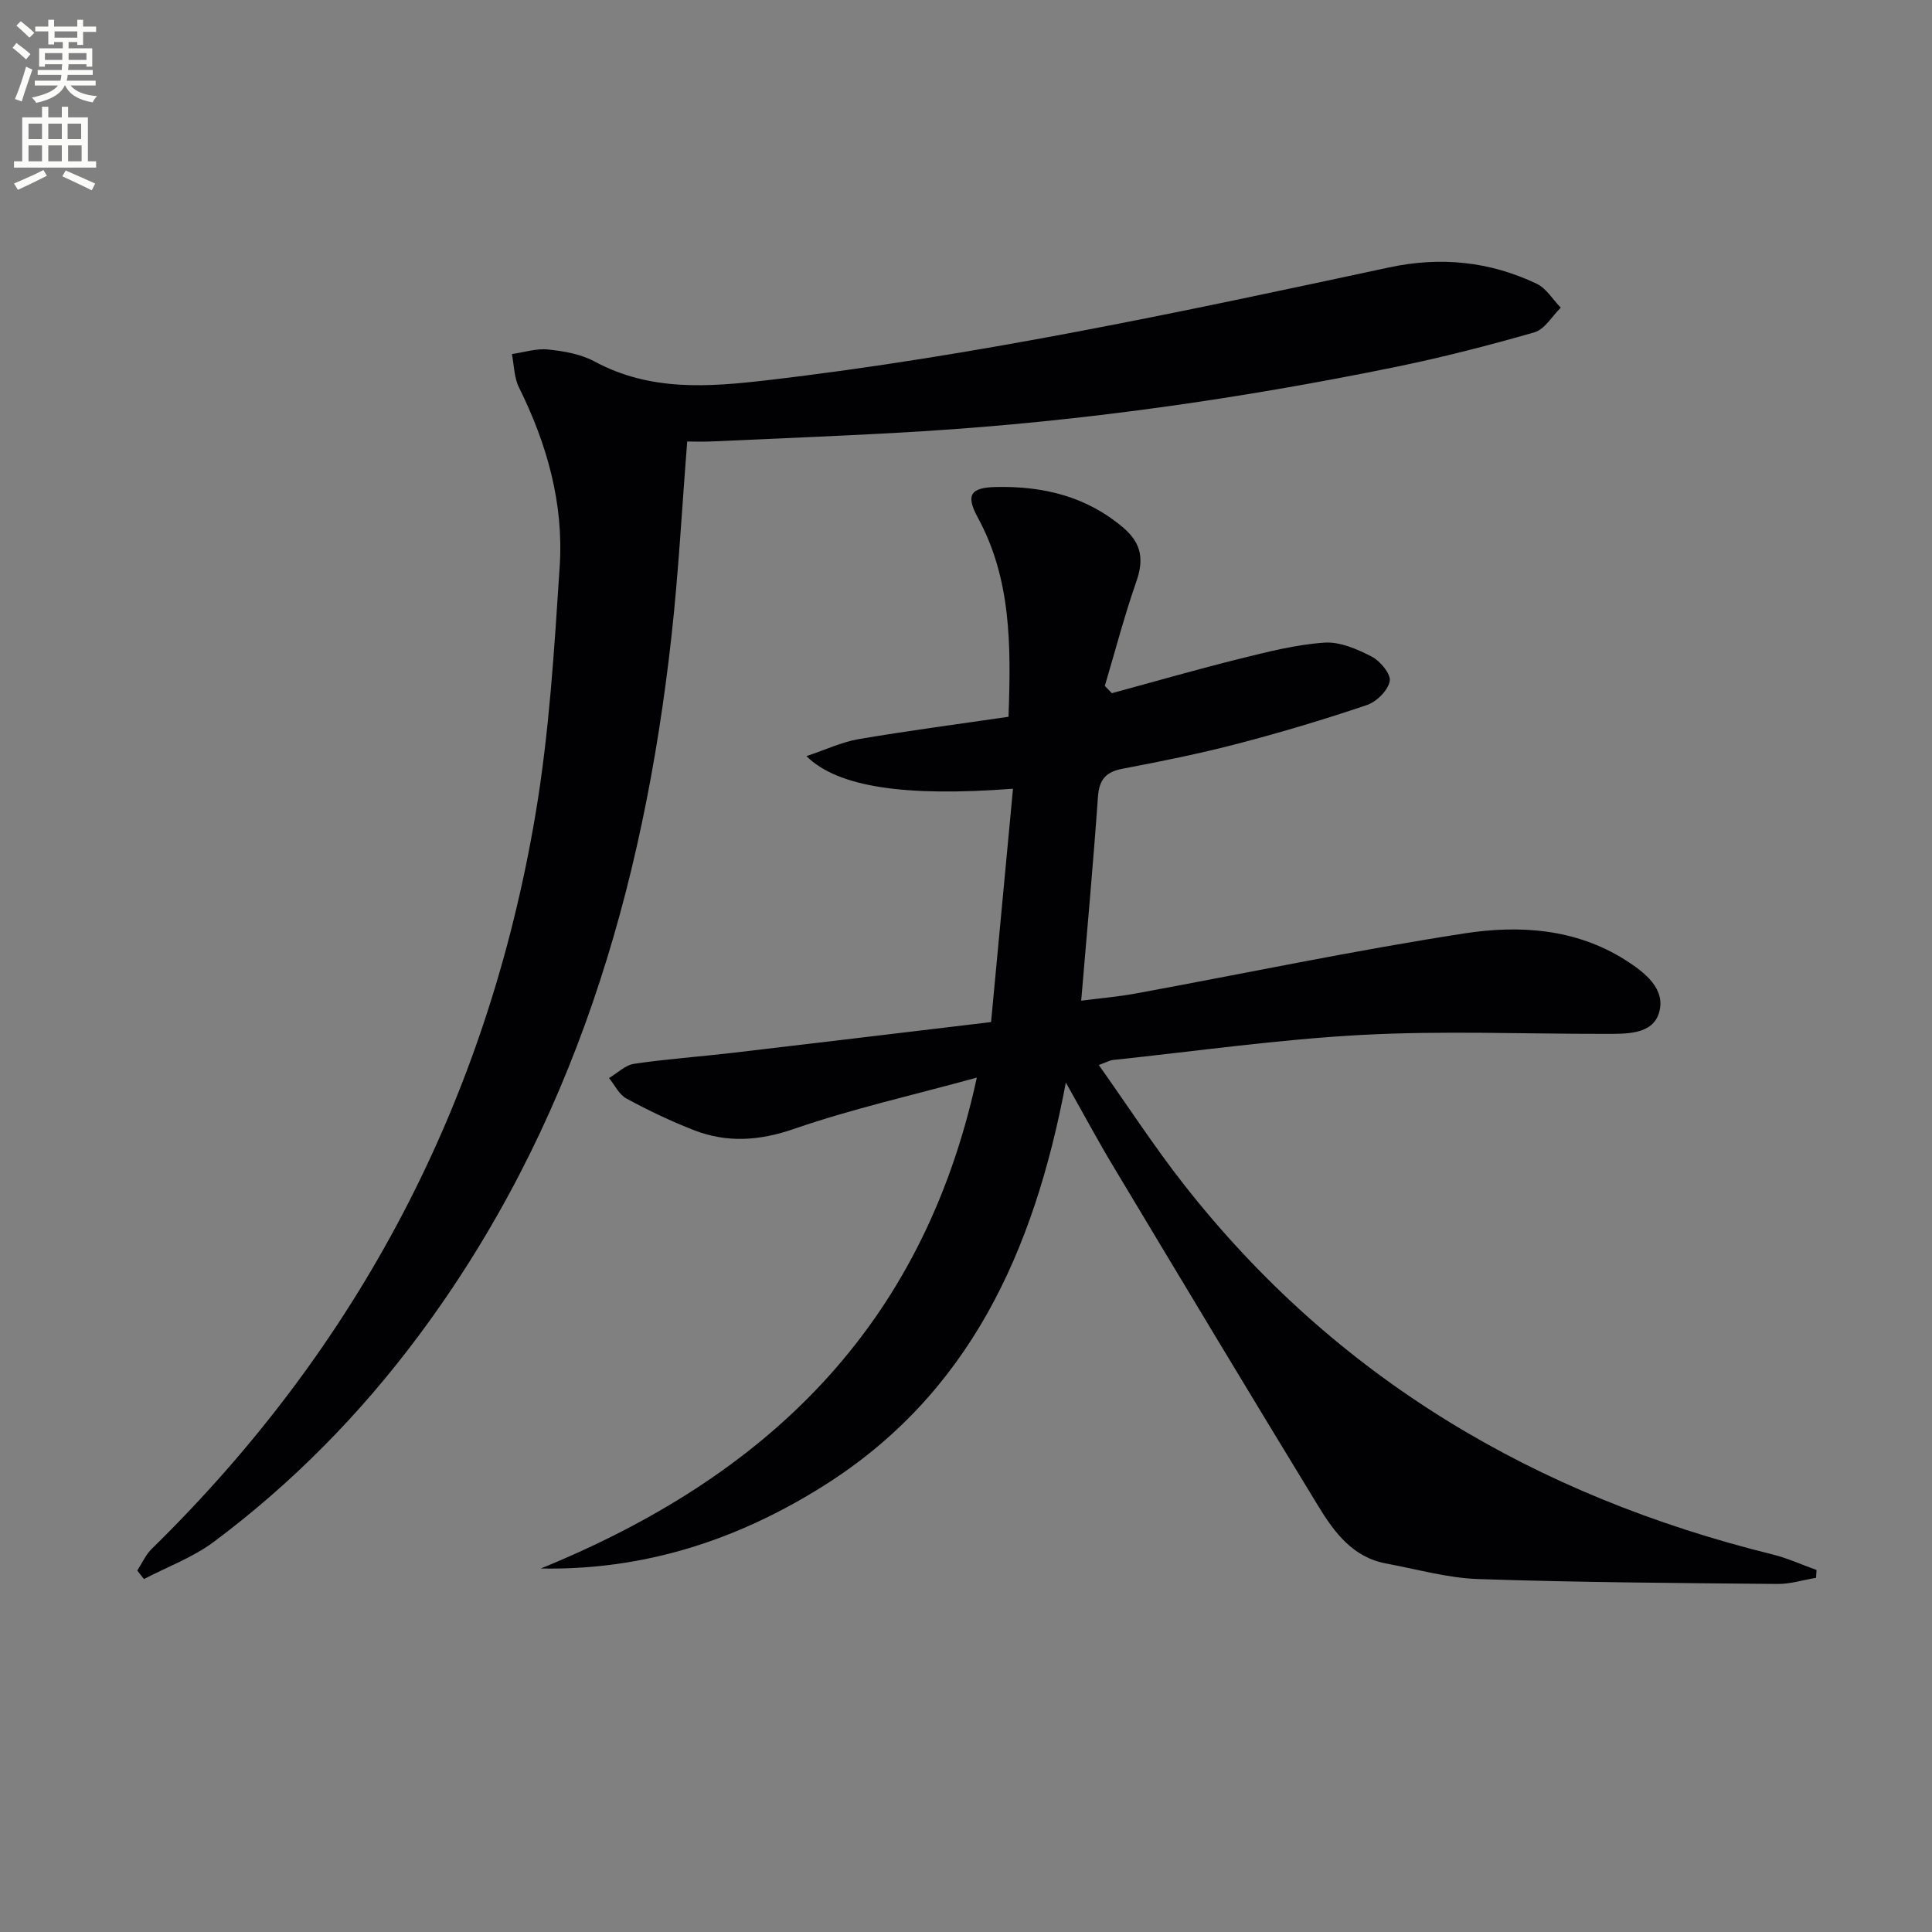
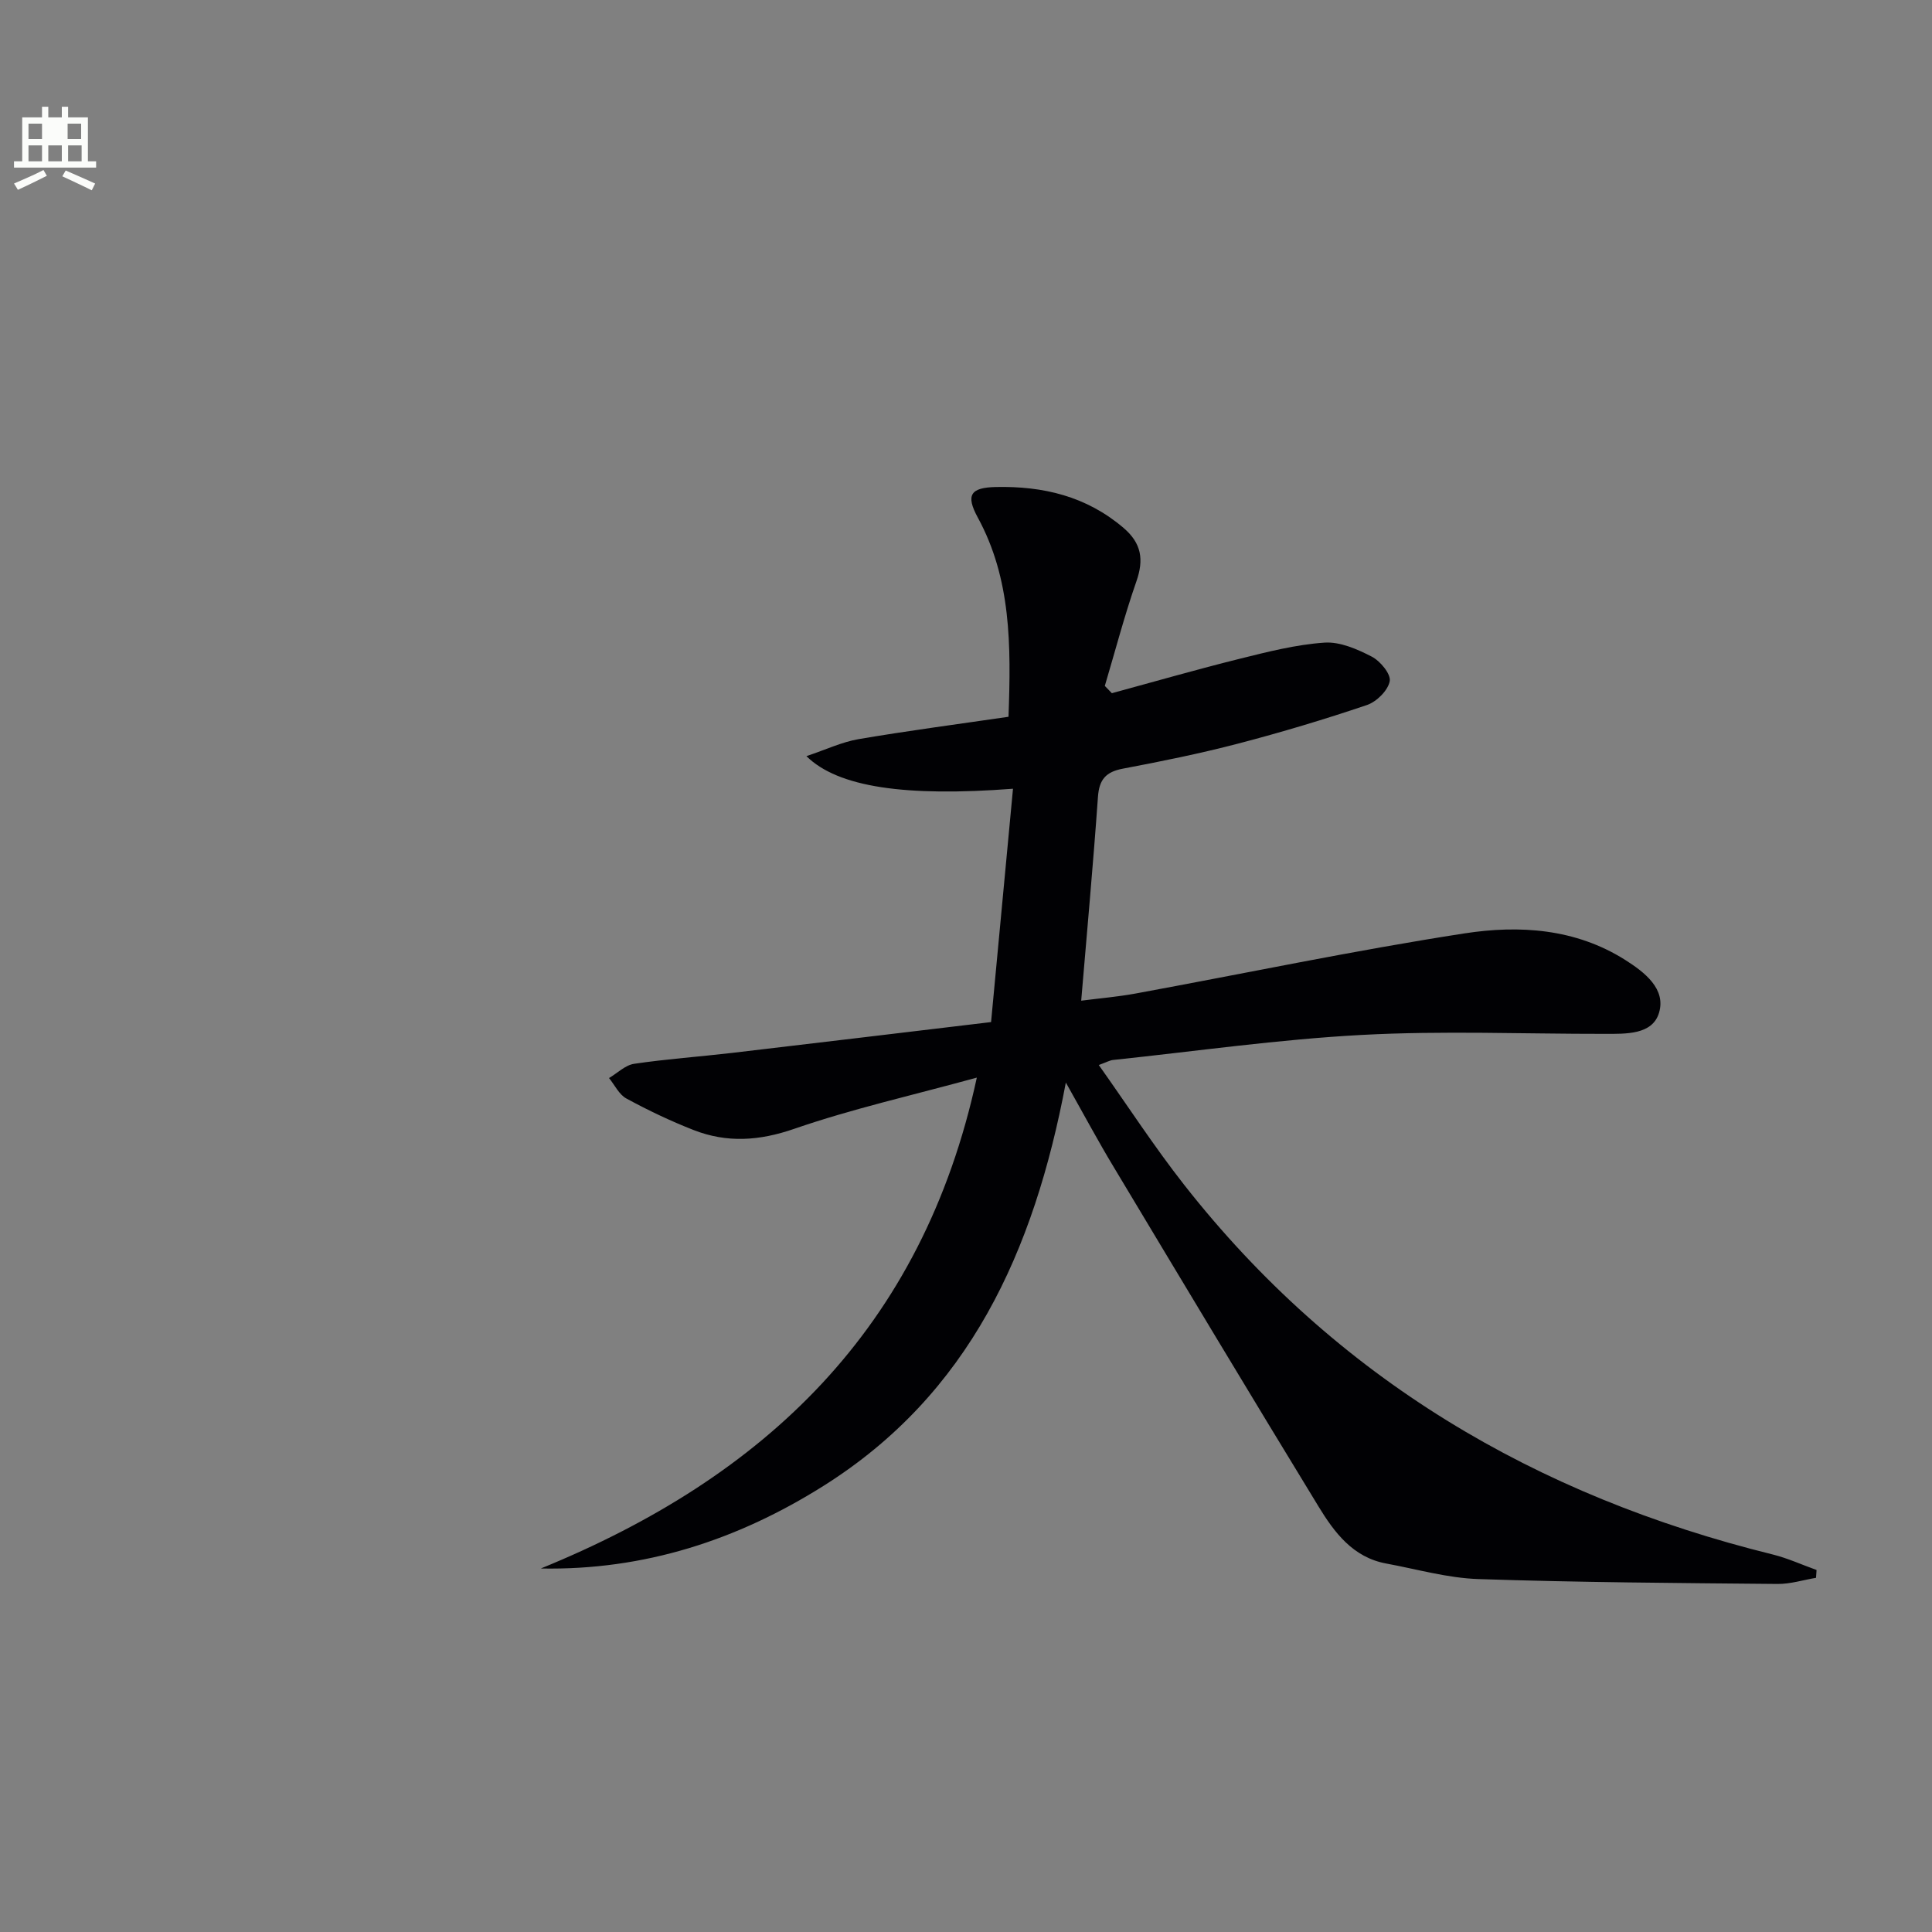
<svg xmlns="http://www.w3.org/2000/svg" enable-background="new 0 0 400 400" viewBox="0 0 400 400">
  <rect x="0" y="0" width="400" height="400" fill="#808080" stroke="none" />
-   <path d="m2.6 9.9.8-1c.9.7 1.9 1.4 2.9 2.3l-.9 1.1c-1.1-1-2-1.8-2.8-2.4zm.5 10.6c.9-2.1 1.6-4.3 2.3-6.7.4.2.8.4 1.3.6-.7 2.1-1.5 4.3-2.2 6.6zm.3-15.2.9-.9c1 .8 2 1.6 2.8 2.4l-1 1c-.9-.9-1.8-1.7-2.7-2.5zm12.6-1.2h1.2v1.4h2.7v1.1h-2.7v2.7h-1.2v-.6h-1.8v1.3h4.9v3.8h-1.2v-.5h-3.7c0 .4-.1.9-.1 1.2h5.1v1h-5.2c0 .5-.1.9-.2 1.2h6v1h-5.2c1.1 1.3 2.9 2 5.5 2.2-.4.4-.7.8-.9 1.3-2.9-.5-4.8-1.6-5.7-3.5h-.1c-.8 1.7-2.7 2.9-5.9 3.6-.2-.4-.6-.8-.9-1.1 2.8-.6 4.6-1.4 5.4-2.5h-4.8v-1h5.3c.1-.3.2-.7.2-1.2h-4.9v-1h5c0-.4 0-.8.1-1.2h-3.6v.5h-1.2v-3.8h4.9v-1.3h-1.8v.5h-1.2v-2.7h-2.7v-1h2.7v-1.4h1.2v1.4h4.8zm-6.7 8.3h3.6c0-.4 0-.9 0-1.4h-3.6zm1.9-4.6h4.8v-1.3h-4.7v1.3zm6.7 3.2h-3.7v1.4h3.7z" fill="#fbfcfa" />
-   <path d="m8.7 22.1h1.3v2.2h2.8v-2.2h1.3v2.2h4.1v9.1h1.7v1.3h-17v-1.3h1.7v-9.1h4.1zm.3 13.1.7 1.2c-1.8.9-3.8 1.9-6 2.9-.2-.4-.5-.8-.8-1.3 2.3-1 4.4-1.9 6.1-2.8zm-3.1-6.4h2.8v-3.2h-2.8zm0 4.6h2.8v-3.3h-2.8zm4.1-4.6h2.8v-3.2h-2.8zm0 4.6h2.8v-3.3h-2.8zm3.6 1.9c2.1.9 4.1 1.8 6.1 2.7l-.7 1.4c-2.2-1.1-4.2-2-6.1-2.9zm3.2-9.7h-2.8v3.2h2.8zm-2.7 7.8h2.8v-3.3h-2.8z" fill="#fbfcfa" />
+   <path d="m8.7 22.1h1.3v2.2h2.8v-2.2h1.3v2.2h4.1v9.1h1.7v1.3h-17v-1.3h1.7v-9.1h4.1zm.3 13.1.7 1.2c-1.8.9-3.8 1.9-6 2.9-.2-.4-.5-.8-.8-1.3 2.3-1 4.4-1.9 6.1-2.8zm-3.1-6.4h2.8v-3.2h-2.8zm0 4.6h2.8v-3.3h-2.8zm4.1-4.6h2.8h-2.8zm0 4.6h2.8v-3.3h-2.8zm3.6 1.9c2.1.9 4.1 1.8 6.1 2.7l-.7 1.4c-2.2-1.1-4.2-2-6.1-2.9zm3.2-9.7h-2.8v3.2h2.8zm-2.7 7.8h2.8v-3.3h-2.8z" fill="#fbfcfa" />
  <g fill="#010104">
    <path d="m220.67 224.13c-6.6 35.05-20.01 64.55-50.23 83.54-17.7 11.13-37.01 17.48-58.47 17.07 46.24-18.86 78.98-49.48 90.27-101.63-13.43 3.68-25.84 6.47-37.8 10.6-7.22 2.5-13.9 2.95-20.79.27-4.79-1.87-9.46-4.1-13.97-6.55-1.52-.82-2.41-2.79-3.59-4.23 1.73-1.02 3.36-2.68 5.2-2.95 6.73-1 13.54-1.47 20.3-2.26 17.49-2.05 34.97-4.16 53.6-6.38 1.5-15.97 3.01-32.03 4.54-48.31-22.24 1.69-36.23-.29-42.77-6.75 4.05-1.35 7.34-2.93 10.81-3.52 10.26-1.75 20.59-3.1 31.03-4.63.54-14.87.55-28.57-6.37-41.27-2.54-4.67-1.48-6.19 3.77-6.3 9.79-.21 18.75 1.92 26.42 8.47 3.71 3.17 4.24 6.54 2.66 11.06-2.48 7.11-4.39 14.43-6.54 21.65.49.5.97 1.01 1.46 1.51 8.84-2.4 17.65-4.94 26.55-7.15 5.76-1.43 11.59-2.92 17.47-3.32 3.21-.22 6.79 1.35 9.79 2.9 1.76.91 4 3.62 3.72 5.08-.36 1.92-2.71 4.25-4.7 4.93-8.8 2.98-17.72 5.65-26.71 8-7.86 2.05-15.84 3.67-23.83 5.18-3.51.66-4.91 2.22-5.17 5.83-.97 13.75-2.23 27.48-3.47 42.21 3.72-.48 7.55-.8 11.31-1.49 22.68-4.17 45.26-8.92 68.04-12.44 11.34-1.75 22.98-1.03 33.29 5.5 4.06 2.57 8.43 5.99 7.01 10.88-1.34 4.63-6.85 4.42-11.22 4.42-16.78.02-33.61-.68-50.34.22-17.22.92-34.36 3.38-51.53 5.19-.63.07-1.24.43-2.92 1.04 6.03 8.5 11.5 16.94 17.69 24.82 31.43 40.06 72.81 64.41 121.85 76.52 3.1.77 6.05 2.13 9.07 3.21-.04.54-.07 1.08-.11 1.62-2.66.45-5.33 1.3-7.99 1.27-20.63-.19-41.28-.32-61.9-1.01-6.4-.21-12.75-2.05-19.1-3.22-6.9-1.27-10.75-6.45-14.04-11.85-14.21-23.28-28.24-46.66-42.26-70.04-3.27-5.4-6.24-10.97-10.03-17.69z" />
-     <path d="m142.28 91.41c-1.09 13.77-1.79 27.05-3.25 40.24-5.81 52.46-20.31 101.85-52.32 144.85-12.1 16.25-26.21 30.6-42.44 42.72-4.33 3.23-9.62 5.17-14.47 7.71-.46-.59-.92-1.18-1.38-1.77.98-1.5 1.73-3.24 2.98-4.47 42.94-42.05 69.44-92.81 79.44-151.94 2.87-16.97 3.92-34.29 5.04-51.51.85-13-2.63-25.33-8.43-37.02-1.02-2.05-1.01-4.6-1.47-6.92 2.51-.35 5.07-1.2 7.51-.94 3.26.34 6.75.94 9.58 2.47 11.51 6.21 23.51 5.32 35.87 3.88 43.4-5.06 86.04-14.21 128.69-23.35 10.59-2.27 20.81-1.25 30.53 3.39 1.99.95 3.34 3.27 4.98 4.95-1.8 1.76-3.32 4.48-5.45 5.1-9.54 2.75-19.19 5.22-28.92 7.21-32.25 6.58-64.79 11.22-97.66 13.27-14.6.91-29.22 1.44-43.83 2.12-1.64.08-3.27.01-5 .01z" />
  </g>
</svg>